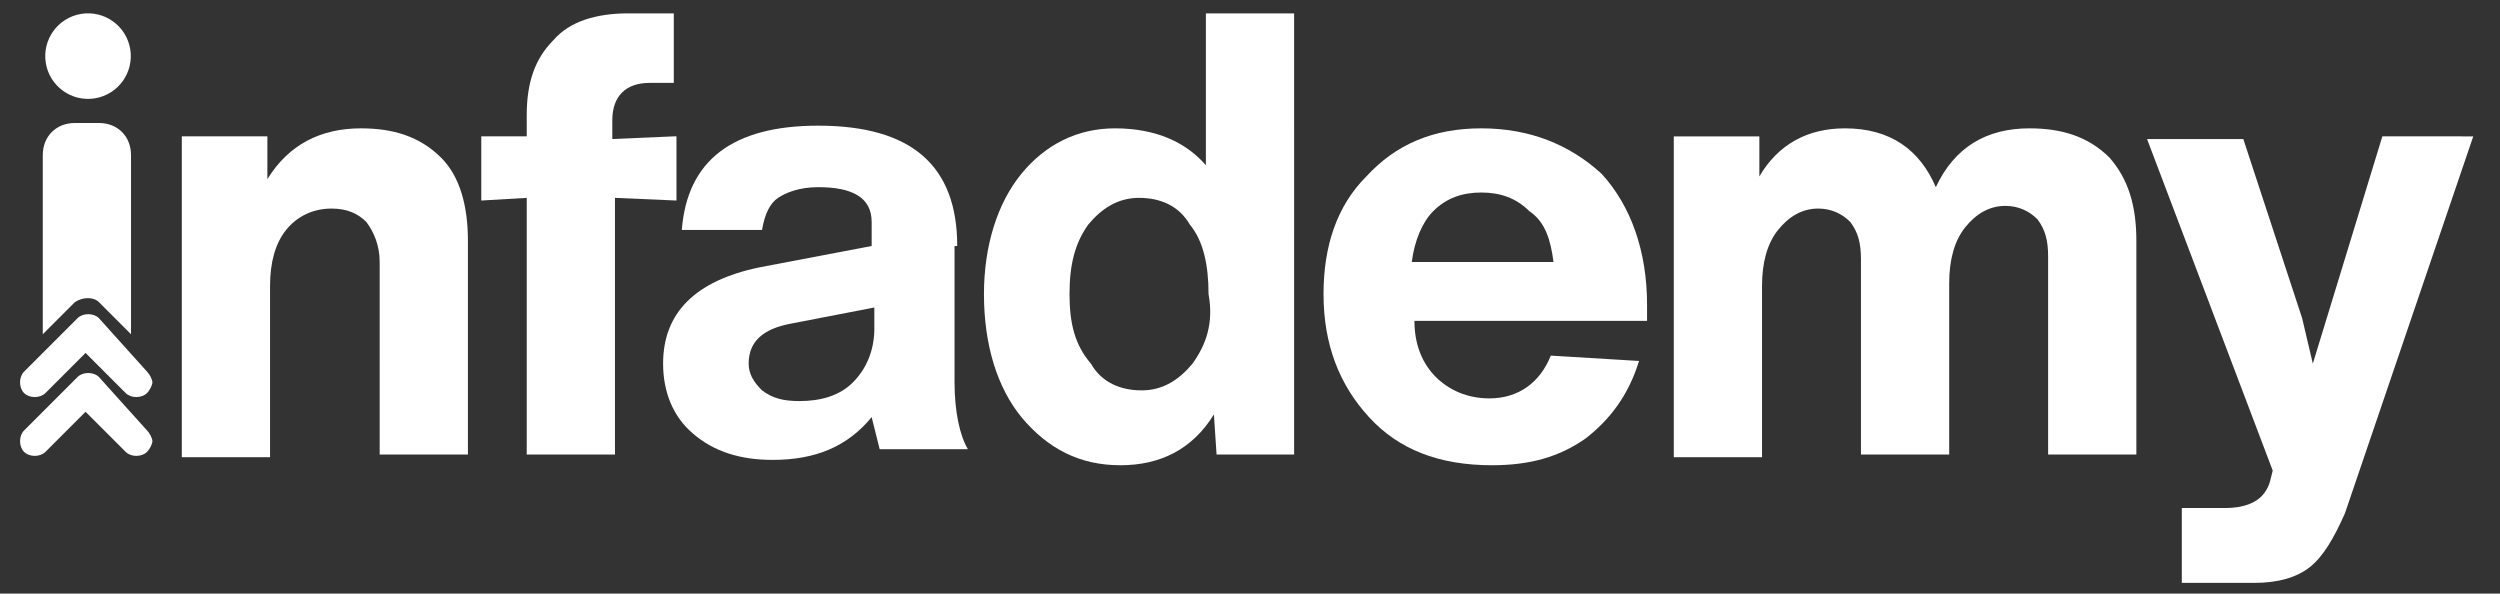
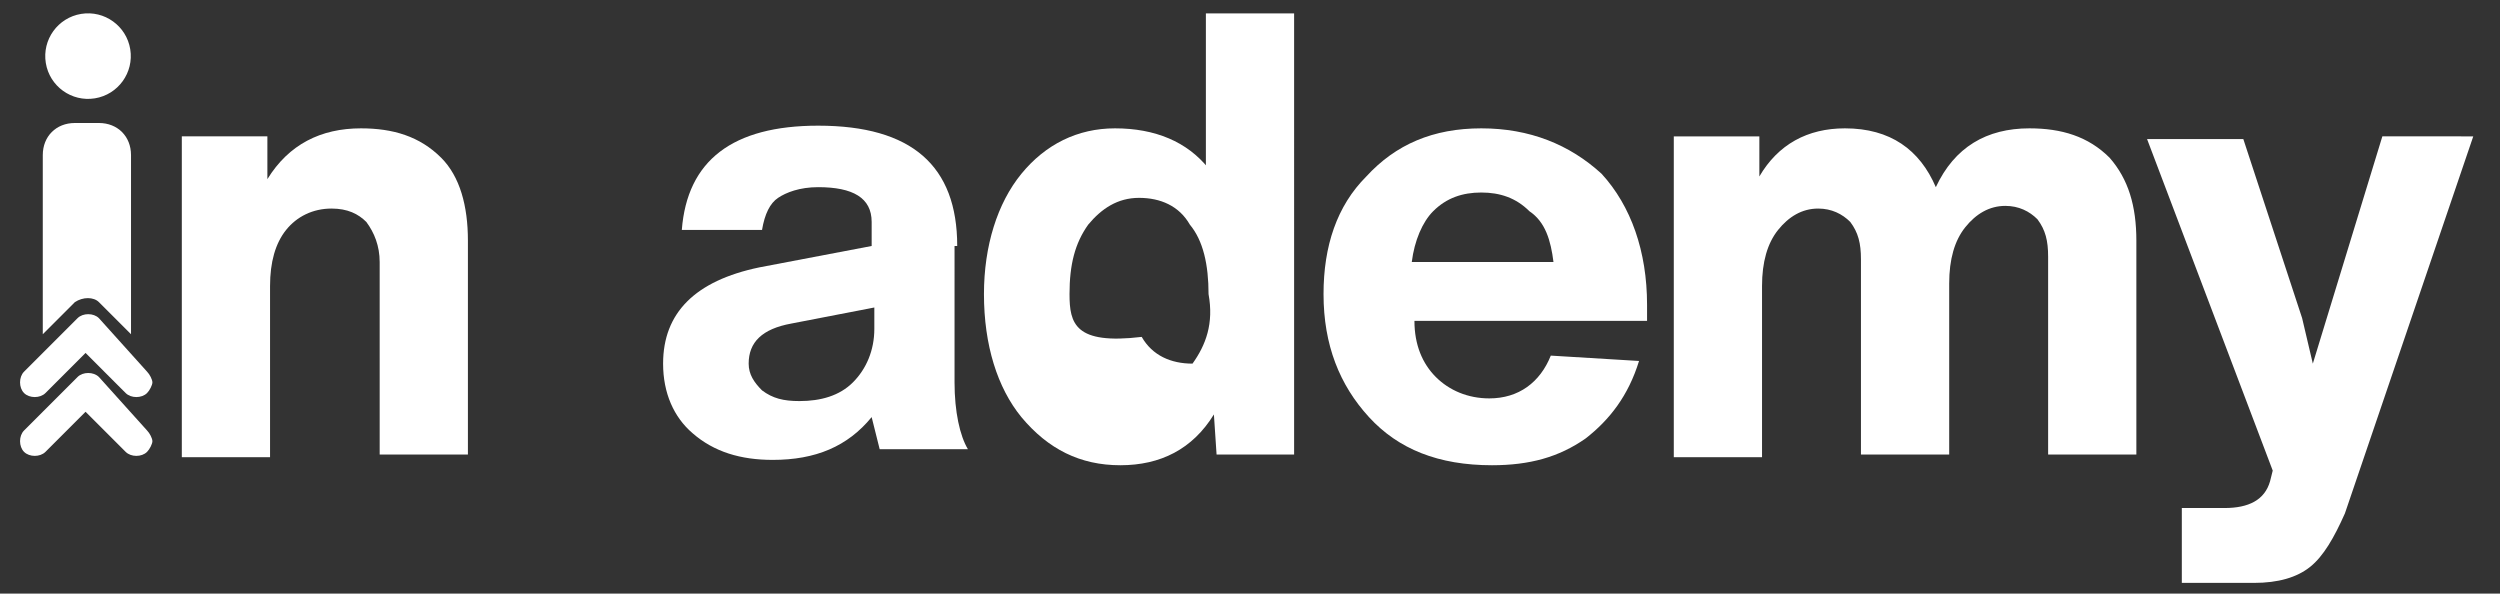
<svg xmlns="http://www.w3.org/2000/svg" version="1.1" id="katman_1" x="0px" y="0px" viewBox="0 0 93.5 22.2" style="enable-background:new 0 0 93.5 22.2;" xml:space="preserve">
  <rect x="0" y="0" width="93.5" height="22.2" fill="#333333" stroke="none" />
  <style type="text/css">
	.st0{fill:#FFFFFF;}
</style>
  <g>
    <path class="st0" d="M13.5,4.8c-1.5,0-2.7,0.6-3.5,1.9l0-1.6H6.8v12h3.3v-6.4c0-0.9,0.2-1.6,0.6-2.1c0.4-0.5,1-0.8,1.7-0.8   c0.6,0,1,0.2,1.3,0.5c0.3,0.4,0.5,0.9,0.5,1.5V17h3.3V9c0-1.3-0.3-2.4-1-3.1C15.7,5.1,14.7,4.8,13.5,4.8z" />
-     <path class="st0" d="M25.2,5.1l-2.3,0.1V4.5c0-0.9,0.5-1.4,1.4-1.4h0.9V0.5h-1.7c-1.2,0-2.2,0.3-2.8,1c-0.7,0.7-1,1.6-1,2.8v0.8   L18,5.1v2.4l1.7-0.1V17h3.3V7.4l2.3,0.1V5.1z" />
    <path class="st0" d="M35.8,9.2c0-3-1.7-4.5-5.2-4.5c-3.2,0-4.9,1.3-5.1,3.9l3,0c0.1-0.6,0.3-1,0.6-1.2c0.3-0.2,0.8-0.4,1.5-0.4   c1.3,0,2,0.4,2,1.3v0.9l-4.2,0.8c-2.4,0.5-3.6,1.7-3.6,3.6c0,1.1,0.4,2,1.1,2.6c0.8,0.7,1.8,1,3,1c1.6,0,2.8-0.5,3.7-1.6   c0,0,0.1,0.4,0.3,1.2h3.3c-0.3-0.5-0.5-1.4-0.5-2.5V9.2z M32.7,12.3c0,0.8-0.3,1.5-0.8,2c-0.5,0.5-1.2,0.7-2,0.7   c-0.6,0-1-0.1-1.4-0.4c-0.3-0.3-0.5-0.6-0.5-1c0-0.8,0.5-1.3,1.6-1.5l3.1-0.6V12.3z" />
-     <path class="st0" d="M45.2,6.3c-0.8-1-2-1.5-3.5-1.5c-1.4,0-2.6,0.6-3.5,1.7c-0.9,1.1-1.4,2.7-1.4,4.5c0,1.9,0.5,3.5,1.4,4.6   c1,1.2,2.2,1.8,3.7,1.8c1.5,0,2.7-0.6,3.5-1.9l0.1,1.5h2.9V0.5h-3.3V6.3z M44.6,13.6c-0.5,0.6-1.1,1-1.9,1c-0.8,0-1.5-0.3-1.9-1   C40.2,12.9,40,12.1,40,11c0-1.1,0.2-1.9,0.7-2.6c0.5-0.6,1.1-1,1.9-1s1.5,0.3,1.9,1c0.5,0.6,0.7,1.5,0.7,2.6   C45.4,12.1,45.1,12.9,44.6,13.6z" />
+     <path class="st0" d="M45.2,6.3c-0.8-1-2-1.5-3.5-1.5c-1.4,0-2.6,0.6-3.5,1.7c-0.9,1.1-1.4,2.7-1.4,4.5c0,1.9,0.5,3.5,1.4,4.6   c1,1.2,2.2,1.8,3.7,1.8c1.5,0,2.7-0.6,3.5-1.9l0.1,1.5h2.9V0.5h-3.3V6.3z M44.6,13.6c-0.8,0-1.5-0.3-1.9-1   C40.2,12.9,40,12.1,40,11c0-1.1,0.2-1.9,0.7-2.6c0.5-0.6,1.1-1,1.9-1s1.5,0.3,1.9,1c0.5,0.6,0.7,1.5,0.7,2.6   C45.4,12.1,45.1,12.9,44.6,13.6z" />
    <path class="st0" d="M55.4,4.8c-1.8,0-3.2,0.6-4.3,1.8C50,7.7,49.5,9.2,49.5,11c0,1.9,0.6,3.4,1.7,4.6c1.1,1.2,2.6,1.8,4.6,1.8   c1.4,0,2.5-0.3,3.5-1c0.9-0.7,1.6-1.6,2-2.9L58,13.3c-0.4,1-1.2,1.6-2.3,1.6c-0.8,0-1.5-0.3-2-0.8c-0.5-0.5-0.8-1.2-0.8-2.1h8.7   v-0.6c0-2-0.6-3.7-1.7-4.9C58.7,5.4,57.2,4.8,55.4,4.8z M52.8,9.8c0.1-0.8,0.4-1.5,0.8-1.9c0.5-0.5,1.1-0.7,1.8-0.7   c0.7,0,1.3,0.2,1.8,0.7C57.8,8.3,58,9,58.1,9.8H52.8z" />
    <path class="st0" d="M75.9,4.8c-1.6,0-2.8,0.7-3.5,2.2c-0.6-1.4-1.7-2.2-3.4-2.2c-1.4,0-2.5,0.6-3.2,1.8l0-1.5h-3.2v12h3.3v-6.4   c0-0.9,0.2-1.6,0.6-2.1c0.4-0.5,0.9-0.8,1.5-0.8c0.5,0,0.9,0.2,1.2,0.5c0.3,0.4,0.4,0.8,0.4,1.4V17h3.3v-6.4c0-0.9,0.2-1.6,0.6-2.1   c0.4-0.5,0.9-0.8,1.5-0.8c0.5,0,0.9,0.2,1.2,0.5c0.3,0.4,0.4,0.8,0.4,1.4V17h3.3V9c0-1.3-0.3-2.3-1-3.1C78.1,5.1,77.1,4.8,75.9,4.8   z" />
    <path class="st0" d="M89.1,5.1l-2.6,8.5l-0.4-1.7l-2.2-6.7h-3.6L85,17.6L84.9,18c-0.2,0.7-0.8,1-1.7,1h-1.6v2.8h2.7   c0.9,0,1.6-0.2,2.1-0.6c0.5-0.4,0.9-1.1,1.3-2l4.8-14.1H89.1z" />
    <path class="st0" d="M3.7,14.1c-0.2-0.2-0.6-0.2-0.8,0l-2,2c-0.2,0.2-0.2,0.6,0,0.8c0.2,0.2,0.6,0.2,0.8,0l1.5-1.5l1.5,1.5   c0.2,0.2,0.6,0.2,0.8,0c0.1-0.1,0.2-0.3,0.2-0.4s-0.1-0.3-0.2-0.4L3.7,14.1z" />
    <path class="st0" d="M3.7,11.9c-0.2-0.2-0.6-0.2-0.8,0l-2,2c-0.2,0.2-0.2,0.6,0,0.8c0.2,0.2,0.6,0.2,0.8,0l1.5-1.5l1.5,1.5   c0.2,0.2,0.6,0.2,0.8,0c0.1-0.1,0.2-0.3,0.2-0.4s-0.1-0.3-0.2-0.4L3.7,11.9z" />
    <path class="st0" d="M3.7,11.3l1.2,1.2V5.8c0-0.7-0.5-1.2-1.2-1.2H2.8c-0.7,0-1.2,0.5-1.2,1.2v6.7l1.2-1.2   C3.1,11.1,3.5,11.1,3.7,11.3z" />
    <ellipse transform="matrix(0.987 -0.16 0.16 0.987 -0.301 0.554)" class="st0" cx="3.3" cy="2.1" rx="1.6" ry="1.6" />
  </g>
</svg>